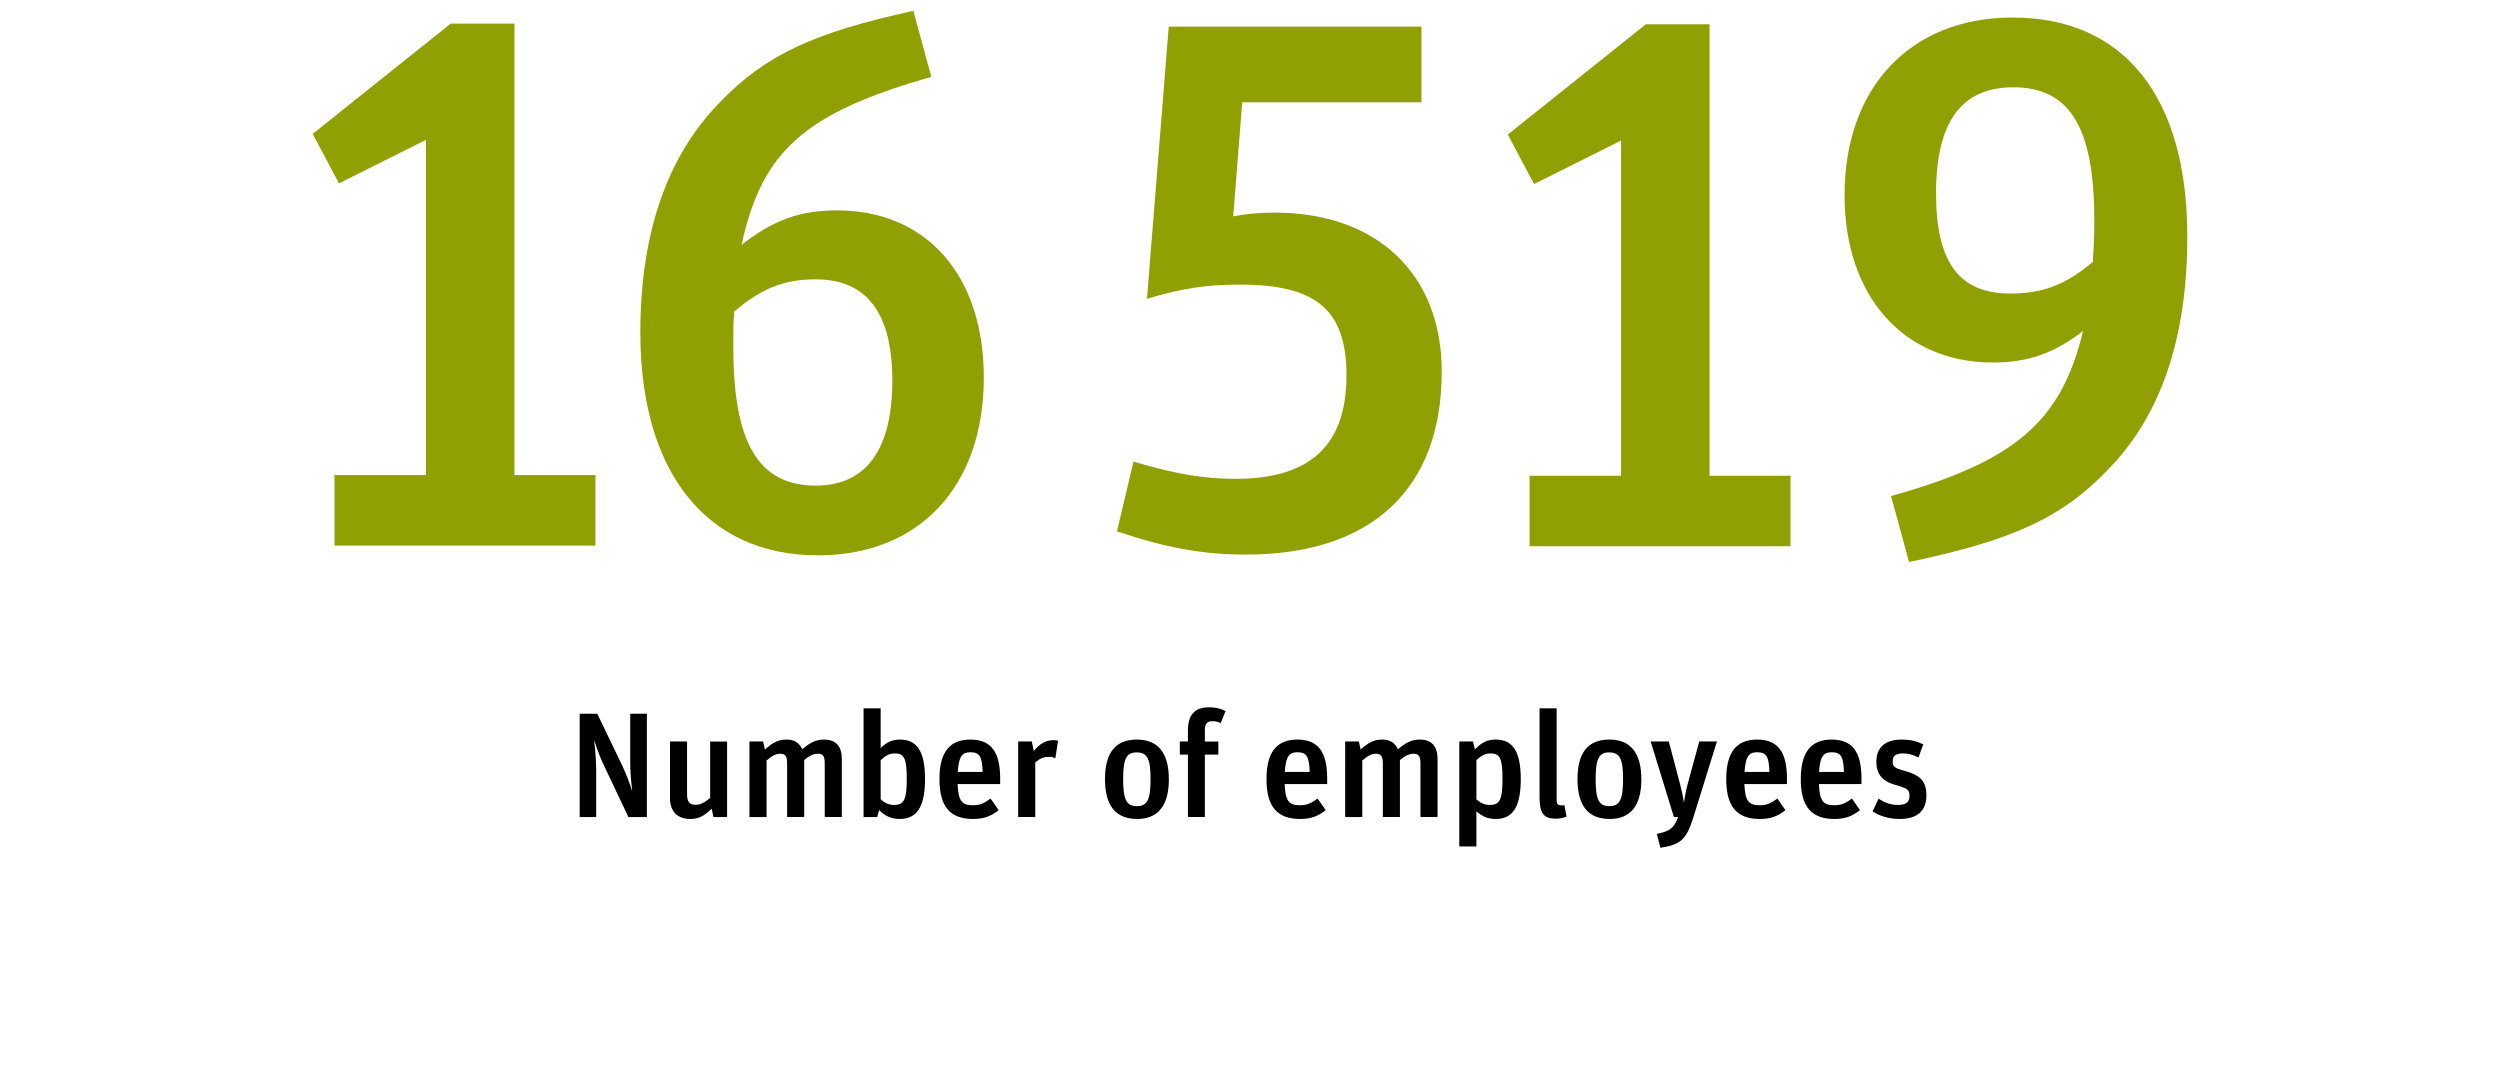
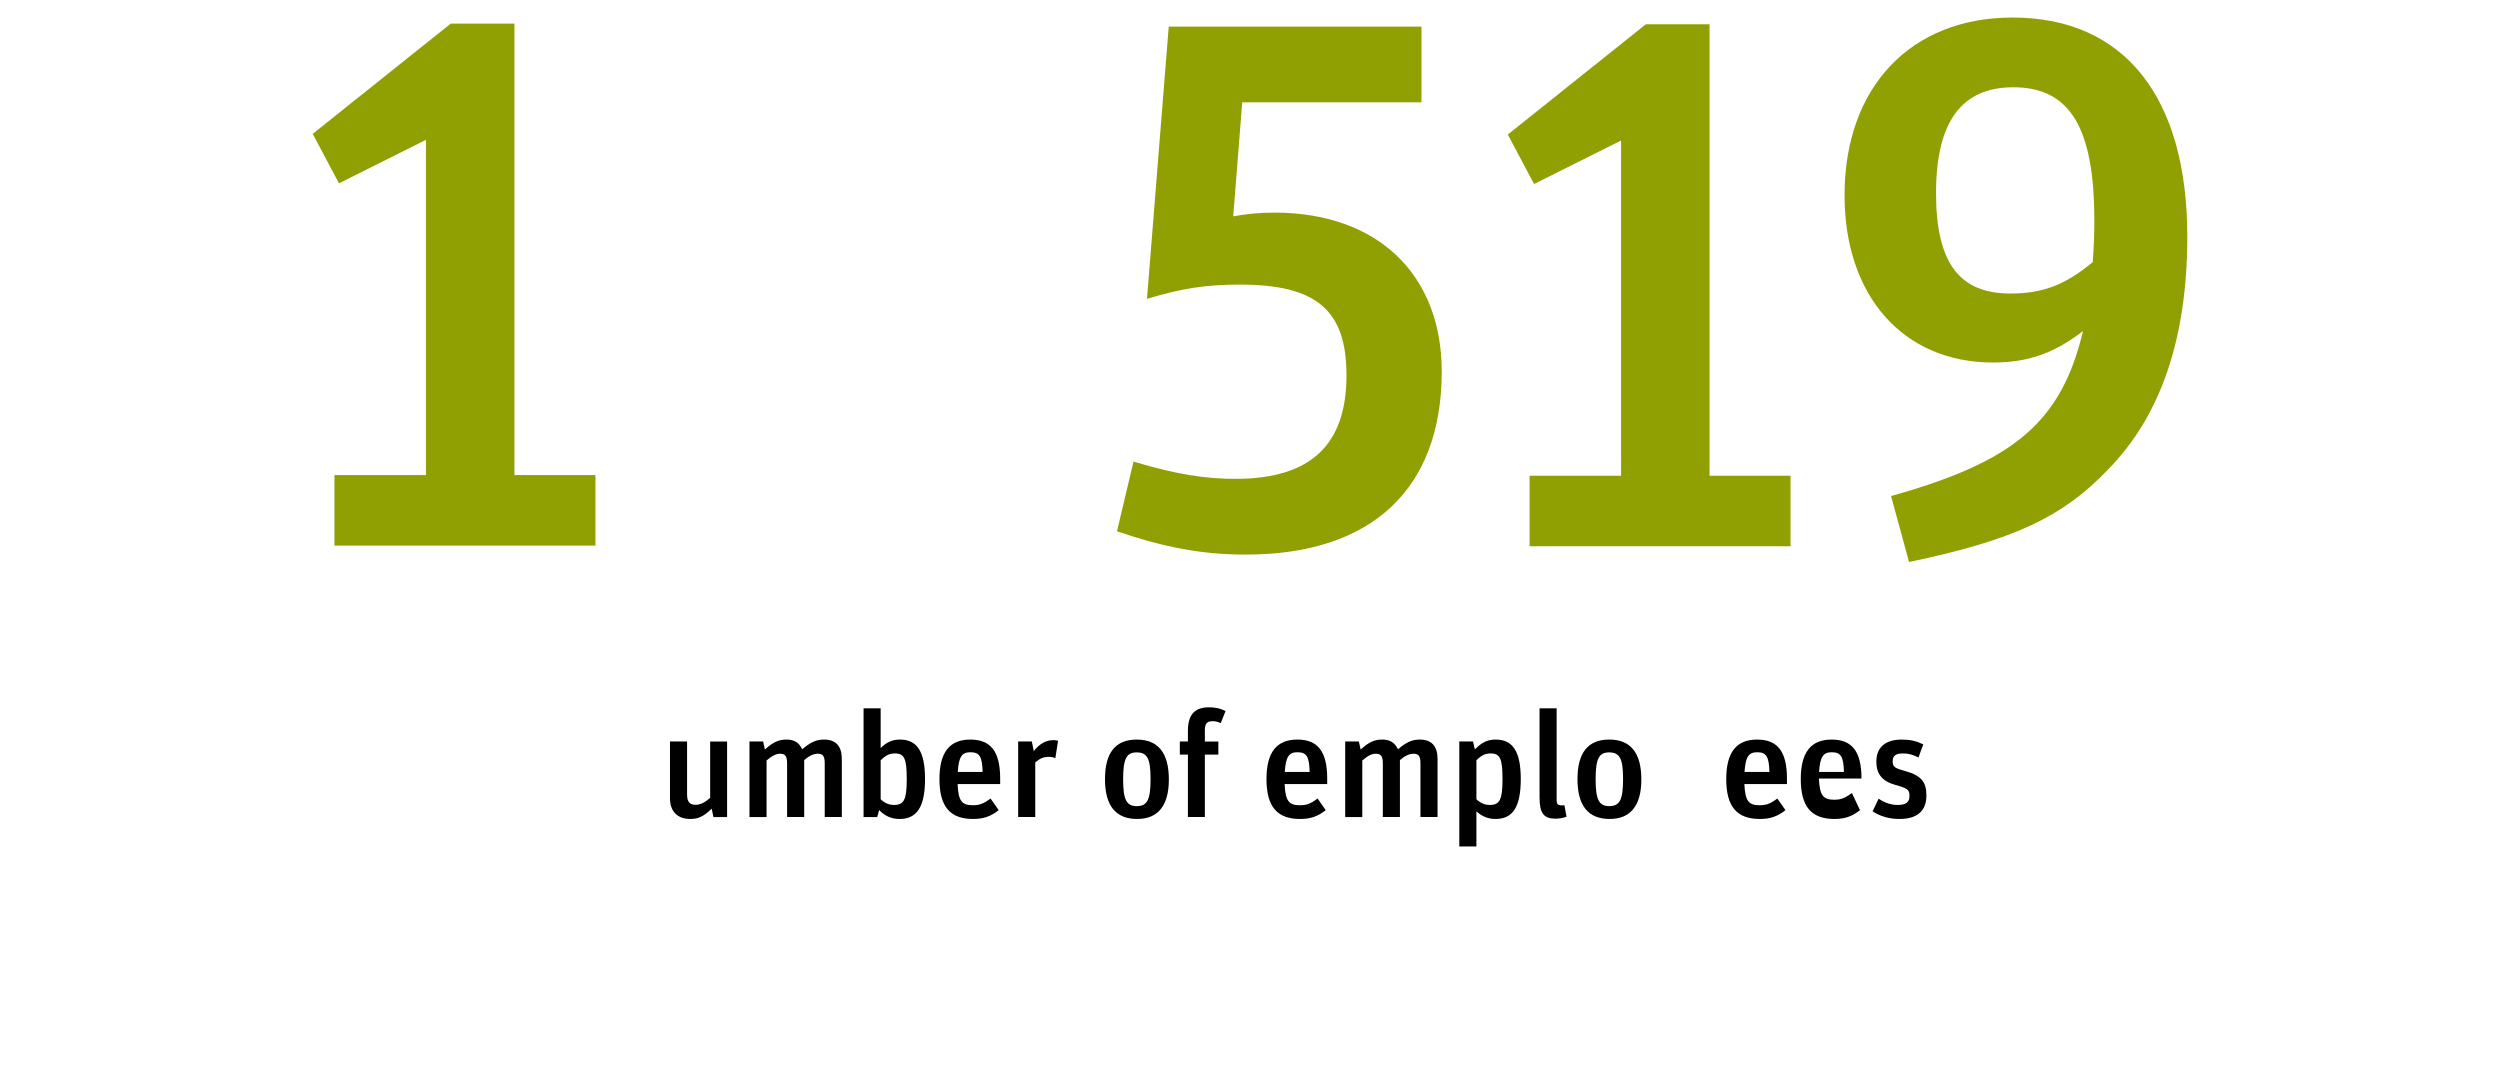
<svg xmlns="http://www.w3.org/2000/svg" version="1.1" id="Ebene_1" x="0px" y="0px" viewBox="0 0 300 130" style="enable-background:new 0 0 300 130;" xml:space="preserve">
  <style type="text/css">
	.st0{fill:#90A003;}
</style>
  <g>
-     <path d="M69.566,85.647h2.104l3.022,6.27c0.396,0.86,0.828,1.953,1.151,2.956   h0.018c-0.162-1.379-0.234-2.472-0.234-3.403v-5.822h1.997v12.396h-2.213   l-2.807-5.911c-0.558-1.165-0.845-1.899-1.259-3.189h-0.036   c0.162,1.434,0.234,2.526,0.234,3.654v5.446h-1.979V85.647z" />
    <path d="M85.4,97.041c-0.954,0.932-1.601,1.235-2.573,1.235   c-1.529,0-2.429-0.913-2.429-2.472v-6.825h2.051v6.342   c0,0.878,0.288,1.254,1.007,1.254c0.576,0,1.062-0.233,1.763-0.824v-6.771h2.033   v9.064h-1.637L85.4,97.041z" />
    <path d="M89.936,88.979h1.637l0.216,0.968c0.954-0.878,1.655-1.2,2.573-1.2   c0.954,0,1.511,0.357,1.907,1.164c0.99-0.842,1.691-1.164,2.609-1.164   c1.421,0,2.141,0.788,2.141,2.328v6.969h-2.051v-6.431   c0-0.878-0.216-1.165-0.828-1.165c-0.503,0-1.007,0.233-1.637,0.753v6.843h-2.051   v-6.431c0-0.86-0.216-1.165-0.828-1.165c-0.503,0-0.935,0.215-1.637,0.807v6.789   h-2.051V88.979z" />
    <path d="M105.68,89.768c0.684-0.698,1.421-1.021,2.32-1.021   c2.069,0,3.004,1.469,3.004,4.729c0,3.314-0.953,4.801-3.058,4.801   c-0.954,0-1.781-0.357-2.447-1.074l-0.234,0.842h-1.637V85.003h2.051V89.768z    M105.68,95.912c0.503,0.466,1.007,0.681,1.601,0.681   c1.205,0,1.529-0.645,1.529-3.099s-0.288-3.081-1.421-3.081   c-0.63,0-1.062,0.196-1.709,0.806V95.912z" />
    <path d="M119.84,97.22c-0.954,0.753-1.817,1.057-3.076,1.057   c-2.771,0-4.03-1.504-4.03-4.782c0-3.207,1.205-4.747,3.706-4.747   c2.464,0,3.58,1.45,3.58,4.675v0.663h-5.109   c0.09,2.007,0.486,2.544,1.835,2.544c0.792,0,1.277-0.18,2.123-0.807   L119.84,97.22z M117.916,92.634c-0.054-1.845-0.36-2.364-1.475-2.364   c-1.025,0-1.385,0.555-1.511,2.364H117.916z" />
    <path d="M122.181,88.979h1.637l0.234,1.146c0.72-0.896,1.475-1.308,2.357-1.308   c0.198,0,0.342,0.018,0.558,0.071l-0.324,2.097   c-0.234-0.107-0.45-0.162-0.756-0.162c-0.647,0-1.062,0.162-1.655,0.663v6.557   h-2.051V88.979z" />
    <path d="M140.263,93.529c0,3.136-1.295,4.747-3.796,4.747   c-2.59,0-3.868-1.594-3.868-4.782c0-3.171,1.259-4.747,3.814-4.747   S140.263,90.341,140.263,93.529z M134.776,93.512c0,2.437,0.396,3.225,1.637,3.225   c1.259,0,1.655-0.771,1.655-3.261c0-2.436-0.396-3.188-1.673-3.188   C135.171,90.287,134.776,91.058,134.776,93.512z" />
    <path d="M141.578,88.979h0.971v-1.254c0-1.953,0.792-2.848,2.537-2.848   c0.774,0,1.385,0.143,1.979,0.448l-0.576,1.451   c-0.342-0.161-0.612-0.233-0.989-0.233c-0.648,0-0.917,0.305-0.917,1.058v1.379   h1.619v1.576h-1.619v7.488h-2.033v-7.488h-0.971V88.979z" />
    <path d="M159.084,97.22c-0.953,0.753-1.817,1.057-3.076,1.057   c-2.771,0-4.03-1.504-4.03-4.782c0-3.207,1.206-4.747,3.706-4.747   c2.465,0,3.58,1.45,3.58,4.675v0.663h-5.109   c0.091,2.007,0.486,2.544,1.835,2.544c0.792,0,1.277-0.18,2.123-0.807   L159.084,97.22z M157.159,92.634c-0.054-1.845-0.36-2.364-1.476-2.364   c-1.025,0-1.385,0.555-1.511,2.364H157.159z" />
    <path d="M161.425,88.979H163.062l0.216,0.968c0.953-0.878,1.654-1.2,2.572-1.2   c0.953,0,1.511,0.357,1.907,1.164c0.989-0.842,1.69-1.164,2.608-1.164   c1.421,0,2.141,0.788,2.141,2.328v6.969h-2.051v-6.431   c0-0.878-0.216-1.165-0.827-1.165c-0.504,0-1.008,0.233-1.638,0.753v6.843h-2.051   v-6.431c0-0.86-0.216-1.165-0.827-1.165c-0.504,0-0.936,0.215-1.638,0.807v6.789   h-2.051V88.979z" />
    <path d="M175.118,88.979h1.638l0.233,0.949c0.81-0.842,1.529-1.182,2.482-1.182   c2.087,0,3.022,1.469,3.022,4.729c0,3.332-0.936,4.801-3.022,4.801   c-0.881,0-1.601-0.286-2.303-0.913v4.21h-2.051V88.979z M177.169,95.912   c0.504,0.466,1.008,0.681,1.602,0.681c1.205,0,1.529-0.645,1.529-3.099   s-0.288-3.081-1.422-3.081c-0.629,0-1.062,0.196-1.709,0.806V95.912z" />
    <path d="M187.984,98.008c-0.468,0.161-0.882,0.233-1.332,0.233   c-1.403,0-1.906-0.663-1.906-2.544V85.003h2.051v10.945   c0,0.555,0.126,0.698,0.647,0.698l0.288-0.018L187.984,98.008z" />
    <path d="M196.962,93.529c0,3.136-1.295,4.747-3.796,4.747   c-2.591,0-3.868-1.594-3.868-4.782c0-3.171,1.26-4.747,3.814-4.747   S196.962,90.341,196.962,93.529z M191.475,93.512c0,2.437,0.396,3.225,1.638,3.225   c1.259,0,1.655-0.771,1.655-3.261c0-2.436-0.396-3.188-1.674-3.188   C191.871,90.287,191.475,91.058,191.475,93.512z" />
-     <path d="M198.817,100.068c1.583-0.322,2.051-0.681,2.555-2.024h-0.504l-2.788-9.064   h2.177l1.313,4.98c0.233,0.859,0.359,1.433,0.485,2.293h0.019   c0.197-1.146,0.287-1.595,0.485-2.312l1.35-4.962h2.122l-2.878,9.262   c-0.81,2.508-1.512,3.135-3.904,3.493L198.817,100.068z" />
    <path d="M214.255,97.22c-0.953,0.753-1.817,1.057-3.076,1.057   c-2.771,0-4.03-1.504-4.03-4.782c0-3.207,1.206-4.747,3.706-4.747   c2.465,0,3.58,1.45,3.58,4.675v0.663h-5.109   c0.091,2.007,0.486,2.544,1.835,2.544c0.792,0,1.277-0.18,2.123-0.807   L214.255,97.22z M212.33,92.634c-0.054-1.845-0.36-2.364-1.476-2.364   c-1.025,0-1.385,0.555-1.511,2.364H212.33z" />
-     <path d="M223.198,97.22c-0.953,0.753-1.817,1.057-3.076,1.057   c-2.771,0-4.03-1.504-4.03-4.782c0-3.207,1.206-4.747,3.706-4.747   c2.465,0,3.58,1.45,3.58,4.675v0.663h-5.109   c0.091,2.007,0.486,2.544,1.835,2.544c0.792,0,1.277-0.18,2.123-0.807   L223.198,97.22z M221.273,92.634c-0.054-1.845-0.36-2.364-1.476-2.364   c-1.025,0-1.385,0.555-1.511,2.364H221.273z" />
+     <path d="M223.198,97.22c-0.953,0.753-1.817,1.057-3.076,1.057   c-2.771,0-4.03-1.504-4.03-4.782c0-3.207,1.206-4.747,3.706-4.747   c2.465,0,3.58,1.45,3.58,4.675h-5.109   c0.091,2.007,0.486,2.544,1.835,2.544c0.792,0,1.277-0.18,2.123-0.807   L223.198,97.22z M221.273,92.634c-0.054-1.845-0.36-2.364-1.476-2.364   c-1.025,0-1.385,0.555-1.511,2.364H221.273z" />
    <path d="M230.217,90.896c-0.737-0.358-1.205-0.483-1.889-0.483   c-0.828,0-1.206,0.286-1.206,0.931c0,0.663,0.198,0.824,1.458,1.165   c1.925,0.537,2.59,1.29,2.59,2.938c0,1.863-1.097,2.83-3.238,2.83   c-1.205,0-2.32-0.322-3.22-0.913l0.72-1.522   c0.791,0.52,1.493,0.752,2.303,0.752c0.971,0,1.403-0.322,1.403-1.074   c0-0.753-0.198-0.914-1.745-1.344c-1.529-0.431-2.231-1.308-2.231-2.777   c0-1.72,1.08-2.65,3.041-2.65c1.007,0,1.727,0.161,2.59,0.573   L230.217,90.896z" />
  </g>
  <g>
    <g>
      <g>
        <path class="st0" d="M40.135,57.011h10.979V16.782l-10.439,5.22l-3.15-5.94     l16.559-13.229h7.65v54.178h9.72v8.459H40.135V57.011z" />
-         <path class="st0" d="M111.759,9.223c-15.209,4.32-20.339,8.91-22.769,20.159     c3.78-2.97,7.02-4.14,11.429-4.14c10.8,0,17.639,7.83,17.639,20.069     c0,13.049-7.739,21.329-19.889,21.329c-13.409,0-21.329-9.99-21.329-26.729     c0-11.79,3.15-21.059,9.45-27.539c5.49-5.76,11.34-8.46,23.309-11.07     L111.759,9.223z M88.09,37.751v0.09c-0.09,0.54-0.09,1.53-0.09,2.7     v1.17c0,11.52,3.06,16.56,9.899,16.56c6.03,0,9.18-4.32,9.18-12.6     c0-8.1-3.06-12.149-9.18-12.149c-3.87,0-6.479,1.08-9.81,3.87V37.751z" />
        <path class="st0" d="M147.988,25.962c1.44-0.27,3.06-0.45,4.95-0.45     c12.329,0,20.069,7.38,20.069,19.079c0,14.13-8.46,21.959-23.489,21.959     c-5.13,0-9.63-0.81-15.479-2.79l1.979-8.37     c5.13,1.53,8.55,2.07,12.24,2.07c8.999,0,13.319-4.05,13.319-12.419     c0-7.83-3.6-10.89-12.779-10.89c-4.05,0-7.021,0.45-11.16,1.71     l2.61-32.668h30.328v9.089h-21.509L147.988,25.962z" />
      </g>
      <g>
        <path class="st0" d="M183.547,57.091h10.979V16.863l-10.439,5.22l-3.15-5.94     l16.56-13.229h7.649v54.178h9.72v8.459h-31.318V57.091z" />
        <path class="st0" d="M226.926,59.522c14.85-4.141,20.429-8.91,23.039-19.8     c-3.51,2.7-6.66,3.78-10.8,3.78c-10.8,0-17.819-8.009-17.819-20.069     c0-12.959,7.92-21.329,20.159-21.329c13.41,0,20.97,9.54,20.97,26.279     c0,12.149-3.15,21.509-9.54,27.989c-5.489,5.76-11.43,8.46-23.849,11.069     L226.926,59.522z M251.315,26.403c0-11.16-2.97-15.929-9.72-15.929     c-6.209,0-9.27,4.14-9.27,12.689c0,8.37,2.79,12.06,8.91,12.06     c3.96,0,6.659-1.08,9.899-3.78C251.315,28.653,251.315,27.843,251.315,26.403z" />
      </g>
    </g>
  </g>
</svg>